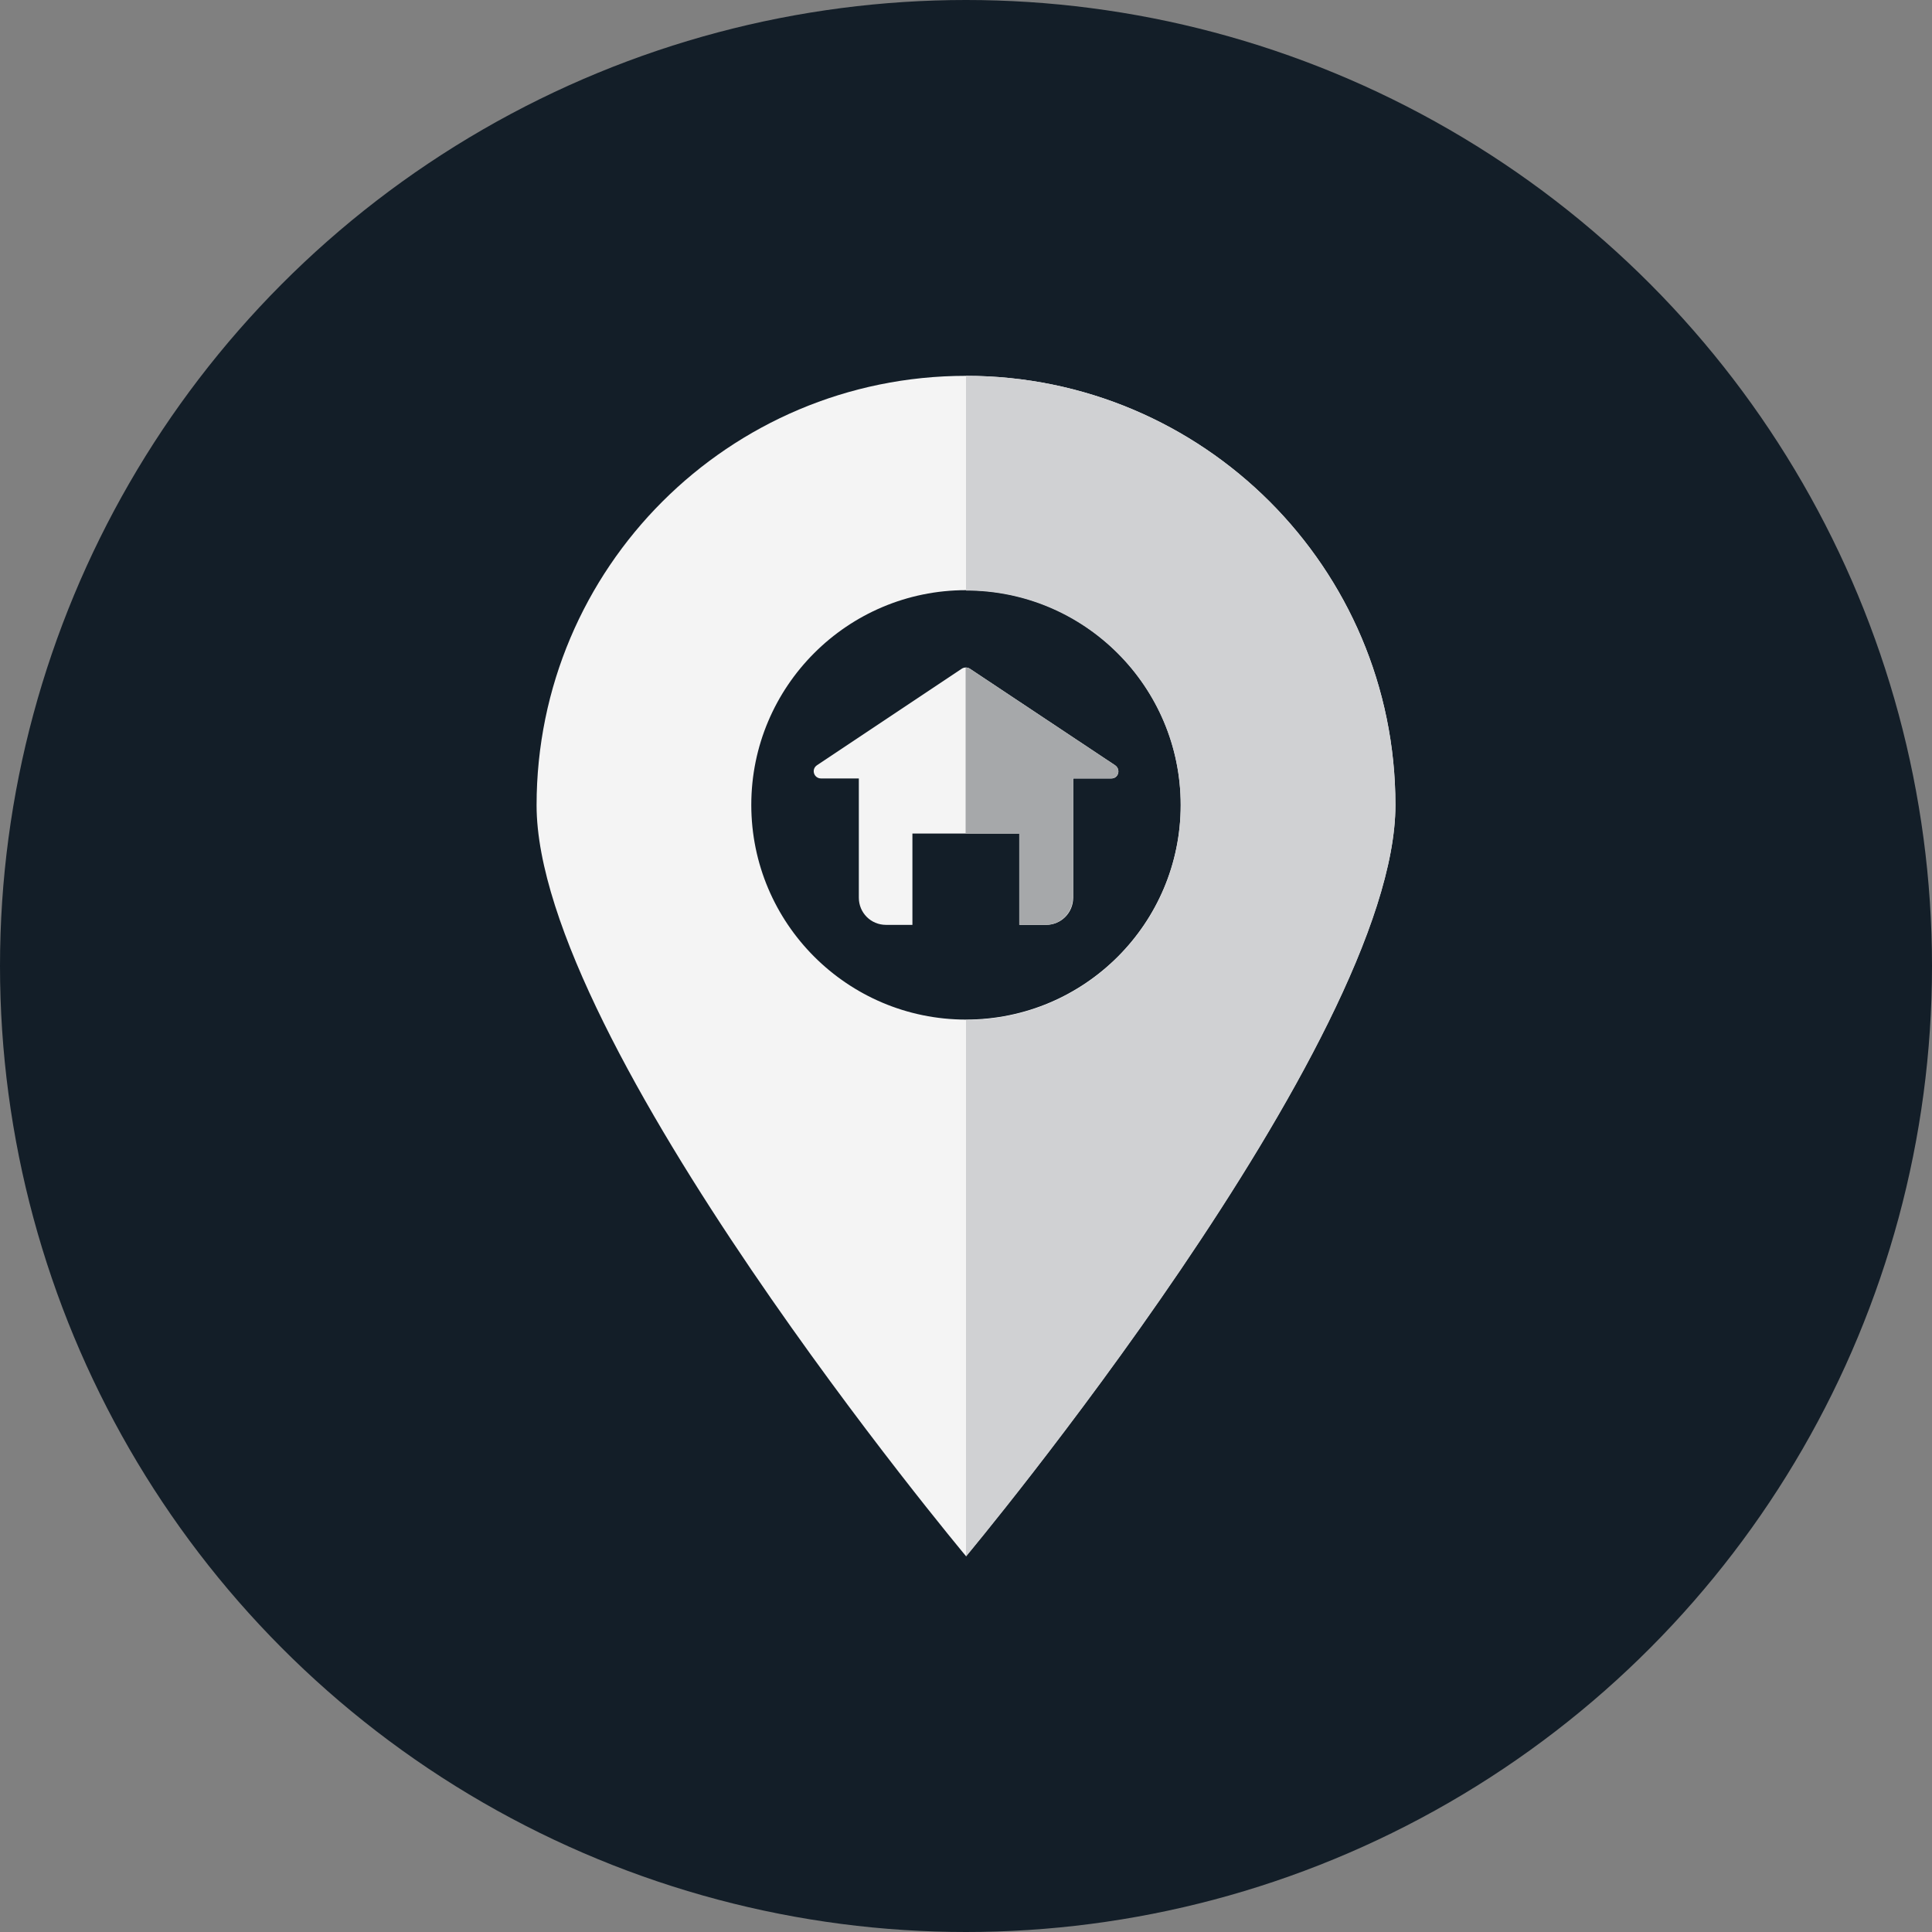
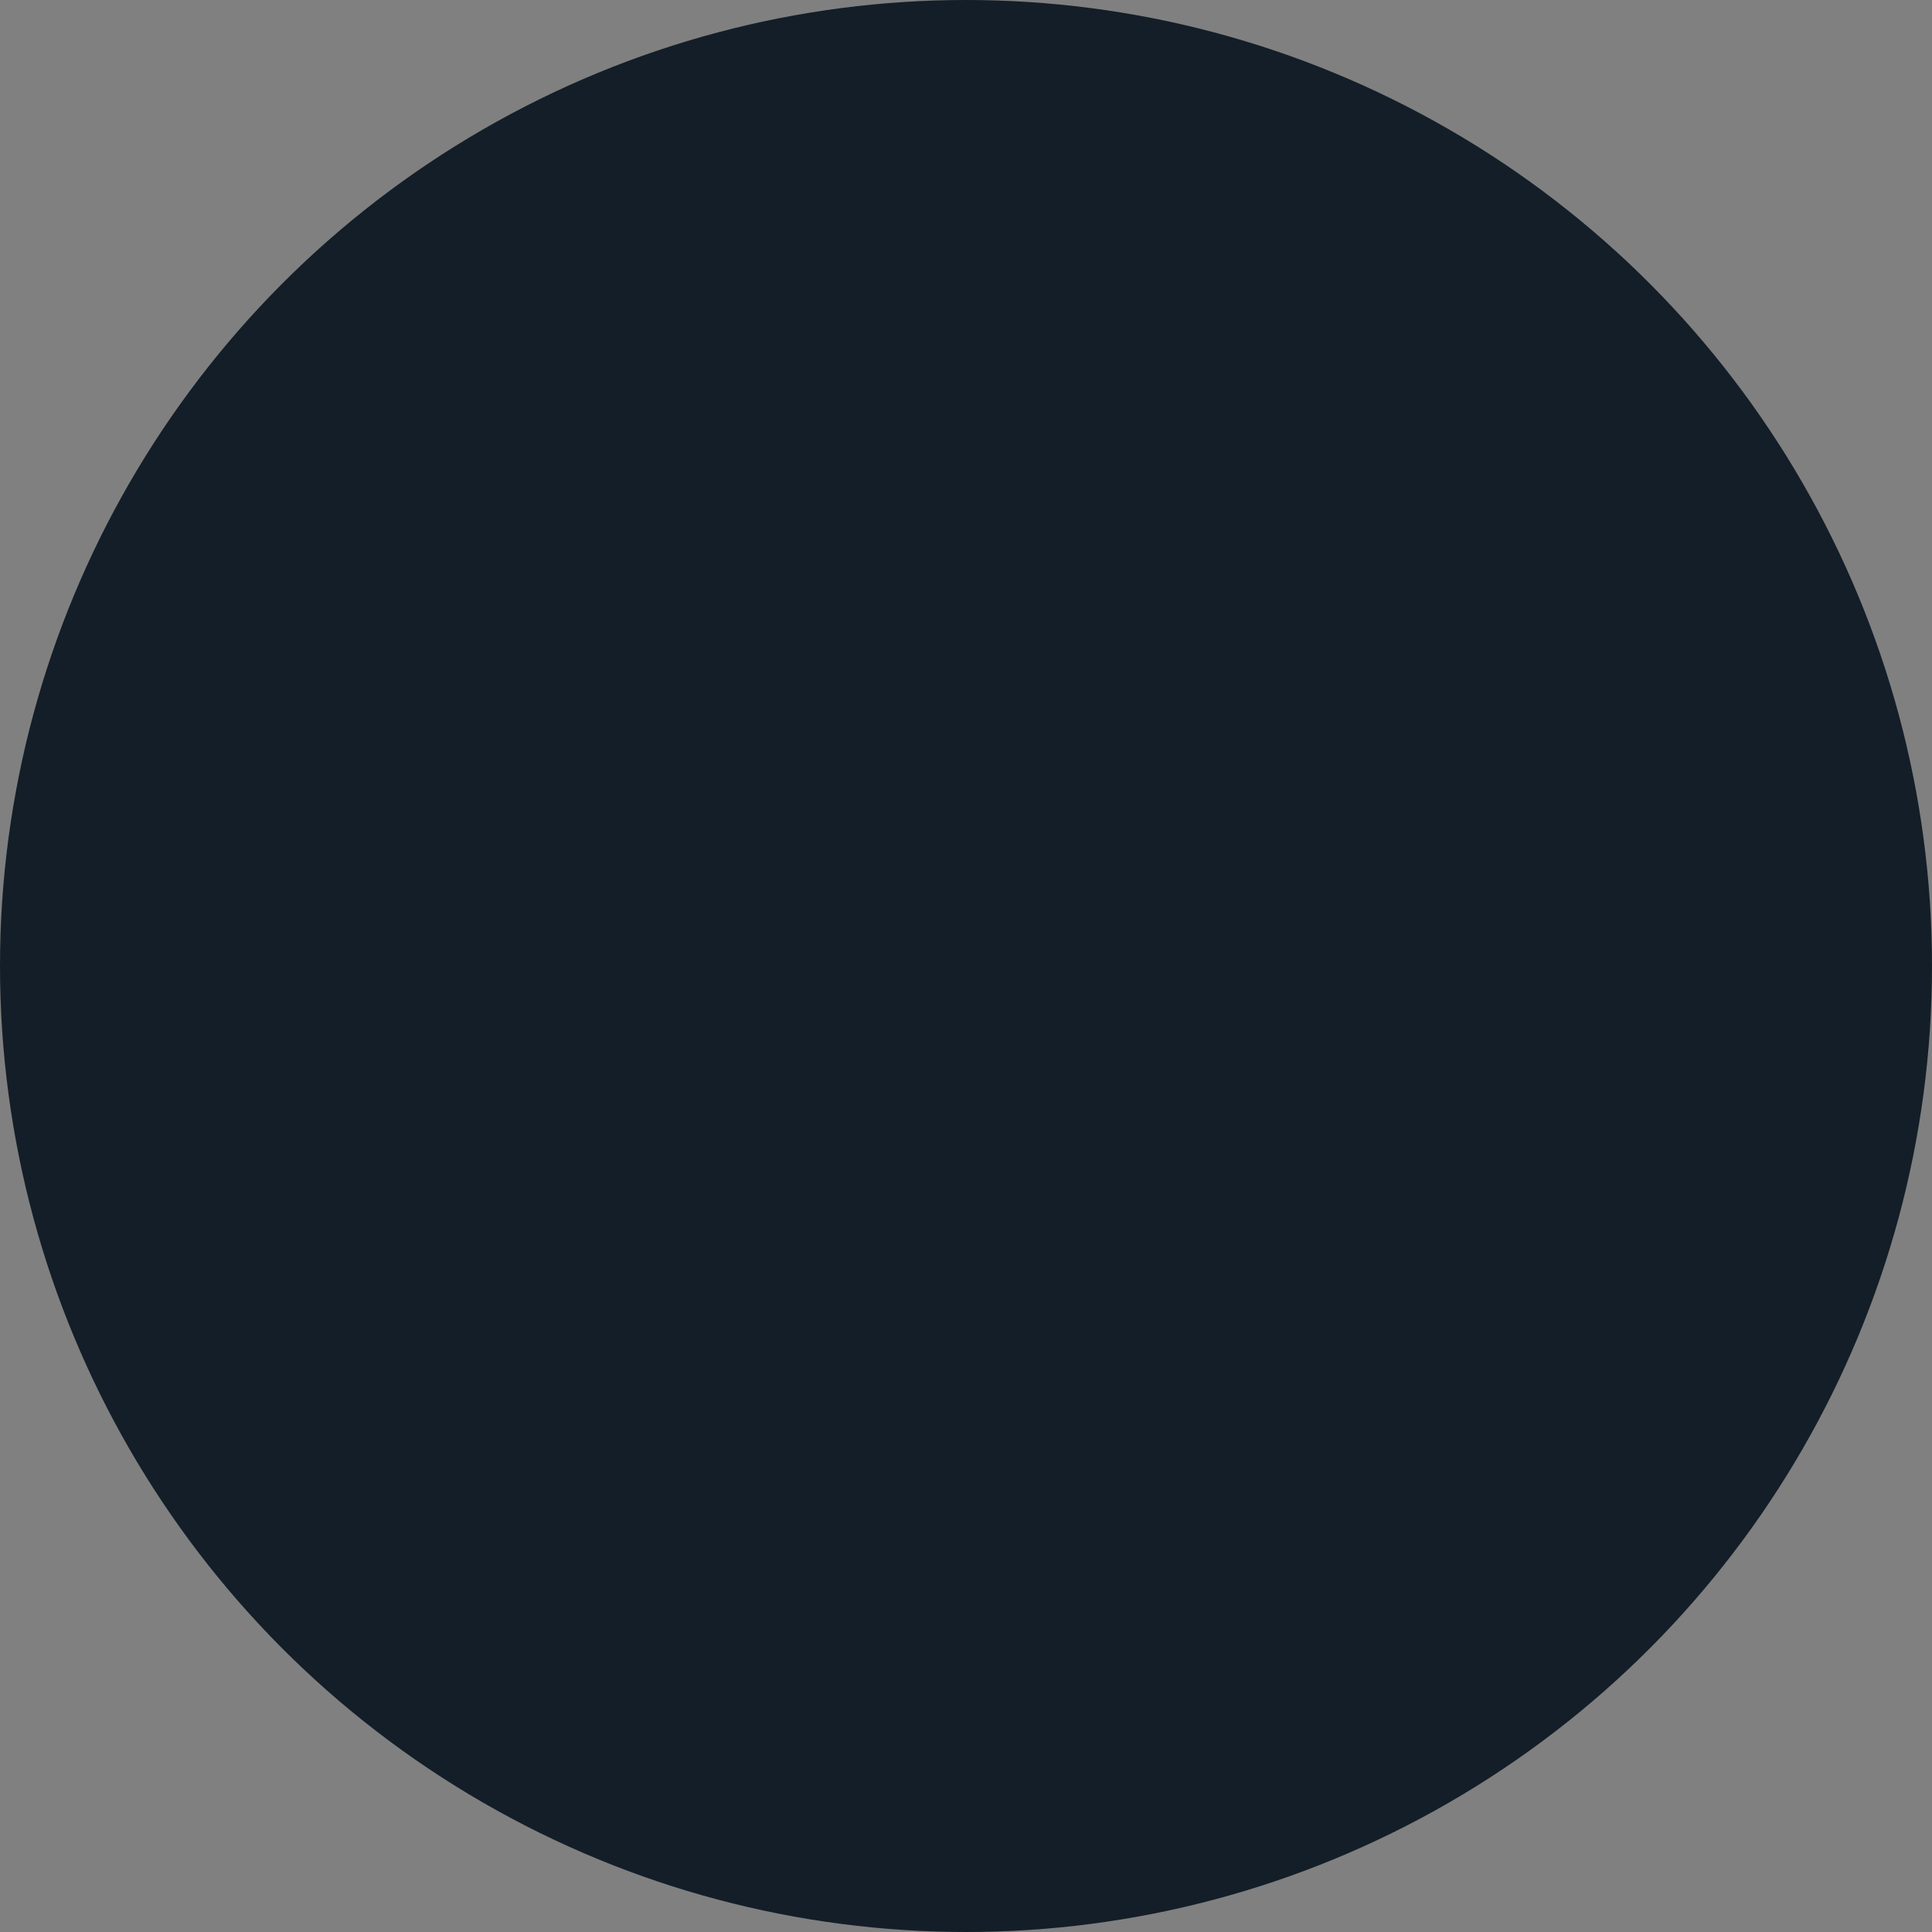
<svg xmlns="http://www.w3.org/2000/svg" version="1.1" id="Layer_1" x="0px" y="0px" viewBox="0 0 512 512" style="enable-background:new 0 0 512 512;" xml:space="preserve">
  <rect x="0" y="0" width="512" height="512" fill="#808080" stroke="none" />
  <style type="text/css">
	.st0{fill:#131E28;}
	.st1{fill:#F4F4F4;}
	.st2{fill:#A6A8AA;}
	.st3{fill:#D0D1D3;}
</style>
  <g>
    <circle class="st0" cx="256" cy="256" r="256" />
    <g>
-       <path class="st1" d="M295.5,202.8L257,177.2c-0.6-0.4-1.5-0.4-2.1,0l-38.4,25.6c-1.6,1.1-0.8,3.5,1.1,3.5h10v31.6    c0,4,3.2,7.2,7.2,7.2h7v-24.2h28.4v24.2h7c4,0,7.2-3.2,7.2-7.2v-31.6h10C296.4,206.4,297.1,203.9,295.5,202.8z" />
-       <path class="st2" d="M295.5,202.8L257,177.2c-0.3-0.2-0.7-0.3-1.1-0.3v44h14.2v24.2h7c4,0,7.2-3.2,7.2-7.2v-31.6h10    C296.4,206.4,297.1,203.9,295.5,202.8z" />
-     </g>
+       </g>
    <g>
-       <path class="st1" d="M256,99.6c-62.8,0-113.8,50.9-113.8,113.8S256,412.4,256,412.4s113.8-136.3,113.8-199.1S318.8,99.6,256,99.6z     M256,270.2c-31.4,0-56.9-25.5-56.9-56.9s25.5-56.9,56.9-56.9s56.9,25.5,56.9,56.9S287.4,270.2,256,270.2z" />
-       <path class="st3" d="M256,99.6v56.9c31.4,0,56.9,25.5,56.9,56.9s-25.5,56.9-56.9,56.9v142.2c0,0,113.8-136.3,113.8-199.1    C369.8,150.5,318.8,99.6,256,99.6z" />
-     </g>
+       </g>
  </g>
</svg>